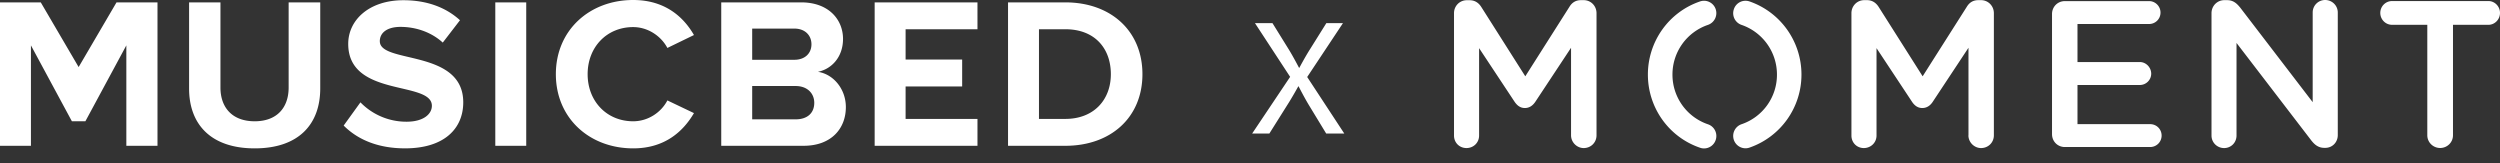
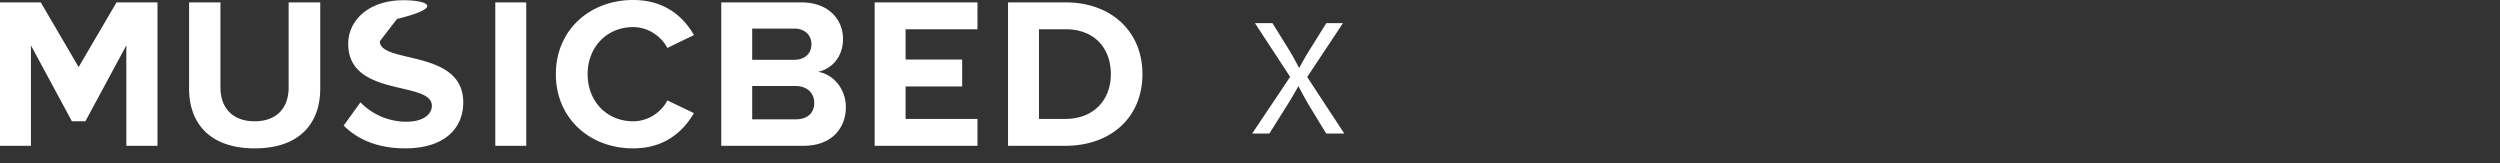
<svg xmlns="http://www.w3.org/2000/svg" width="337" height="22" fill="none" viewBox="0 0 337 22">
  <rect x="0" y="0" width="337" height="22" fill="#333333" stroke="none" />
  <g clip-path="url(#a)">
-     <path fill="#fff" d="M291.237 1.693c0-.842-.697-1.543-1.532-1.543h-11.361c-.975 0-1.732.762-1.732 1.743v16.184c0 .982.747 1.743 1.732 1.743h11.5a1.54 1.54 0 0 0 1.542-1.542c0-.872-.696-1.543-1.542-1.543h-9.799v-5.278h8.406c.836 0 1.532-.68 1.532-1.522 0-.841-.696-1.572-1.532-1.572h-8.406V3.235h9.66c.835 0 1.532-.671 1.532-1.542Zm22.085 18.237h.139c.946 0 1.672-.761 1.672-1.713V1.683c0-.922-.756-1.683-1.701-1.683-.946 0-1.682.761-1.682 1.683V13.77l-9.759-12.73c-.478-.588-.945-1.02-1.791-1.02h-.358c-.975 0-1.731.791-1.731 1.753v16.504c0 .932.756 1.683 1.701 1.683.945 0 1.671-.751 1.671-1.683V5.79l10.048 13.1c.478.62.985 1.04 1.791 1.04Zm7.541-18.187c0 .871.697 1.602 1.592 1.602h4.746v14.893c0 .951.786 1.712 1.731 1.712.945 0 1.731-.75 1.731-1.712V3.345h4.775c.865 0 1.562-.73 1.562-1.602 0-.871-.697-1.602-1.562-1.602h-12.983c-.895 0-1.592.73-1.592 1.602ZM213.48 19.96c.974 0 1.731-.752 1.731-1.713V1.772c0-.961-.747-1.752-1.731-1.752h-.359c-.696 0-1.203.31-1.562.9l-5.949 9.365L199.691.96c-.338-.54-.836-.931-1.602-.931h-.358c-.975 0-1.731.78-1.731 1.742v16.505c0 .951.726 1.682 1.681 1.682.955 0 1.701-.73 1.701-1.682V6.489l4.746 7.171c.368.56.806.901 1.423.901.616 0 1.084-.33 1.452-.901l4.775-7.22v11.807c0 .931.786 1.712 1.702 1.712Zm51.861-1.713c0 .931.786 1.712 1.702 1.712.974 0 1.731-.75 1.731-1.712V1.772c0-.961-.757-1.752-1.731-1.752h-.359c-.706 0-1.203.31-1.562.9l-4.825 7.592-1.124 1.773-2.109-3.325-3.81-6.01c-.338-.53-.836-.93-1.592-.93h-.358c-.975 0-1.731.79-1.731 1.752v16.505c0 .951.726 1.682 1.671 1.682.945 0 1.711-.73 1.711-1.682V6.489l4.746 7.171c.358.56.806.901 1.423.901.616 0 1.094-.33 1.452-.901l2.517-3.806 2.258-3.415v11.808h-.01Zm-34.064.62a1.667 1.667 0 0 0-1.044-2.113 7.062 7.062 0 0 1-4.785-6.7 7.062 7.062 0 0 1 4.785-6.7 1.676 1.676 0 0 0 1.044-2.113 1.663 1.663 0 0 0-2.099-1.052c-4.218 1.432-7.043 5.398-7.043 9.865 0 4.467 2.825 8.433 7.043 9.865.169.06.348.09.527.09a1.66 1.66 0 0 0 1.572-1.142Zm11.56-8.812c0-4.457-2.815-8.413-7.013-9.865a1.653 1.653 0 0 0-2.1 1.052 1.663 1.663 0 0 0 1.035 2.113 7.076 7.076 0 0 1 4.775 6.7 7.04 7.04 0 0 1-4.775 6.69 1.668 1.668 0 0 0 .537 3.245c.169 0 .358-.03.528-.09a10.405 10.405 0 0 0 7.013-9.855v.01Z" />
-   </g>
-   <path fill="#fff" d="m168.79 18 5.12-7.64-4.74-7.24h2.36l2.22 3.58c.58.94 1.36 2.44 1.36 2.44h.04s.8-1.5 1.4-2.44l2.24-3.58h2.24l-4.82 7.26 5 7.62h-2.44l-2.36-3.88c-.58-.96-1.36-2.48-1.36-2.48h-.04s-.84 1.52-1.46 2.48L171.11 18h-2.32ZM10.6 9.04 5.495.32H0v19.33h4.17V6.116l5.52 10.23h1.821l5.52-10.23V19.65h4.199V.32h-5.523L10.6 9.04Zm28.309 2.757c0 2.694-1.557 4.551-4.58 4.551-3.024 0-4.612-1.854-4.612-4.55V.32H25.49v11.622c0 4.754 2.876 8.058 8.84 8.058 5.962 0 8.839-3.274 8.839-8.085V.32h-4.26v11.477Zm12.288-6.231c0-1.16.998-1.942 2.79-1.942 1.999 0 4.113.667 5.698 2.117l2.32-3.014C60.065.957 57.482.03 54.37.03c-4.61 0-7.43 2.667-7.43 5.884 0 7.275 11.277 4.926 11.277 8.347 0 1.103-1.117 2.145-3.406 2.145a8.63 8.63 0 0 1-6.224-2.61l-2.261 3.13c1.82 1.827 4.522 3.072 8.28 3.072 5.284 0 7.84-2.667 7.84-6.204 0-7.216-11.246-5.159-11.246-8.23l-.003.002ZM70.936.32h-4.17v19.333h4.17V.32Zm14.415 3.332c2.026 0 3.788 1.247 4.611 2.811l3.583-1.74C92.165 2.318 89.668 0 85.353 0 79.483 0 74.93 4.059 74.93 10s4.55 10 10.424 10c4.318 0 6.784-2.347 8.192-4.754l-3.583-1.71c-.823 1.595-2.585 2.812-4.611 2.812-3.553 0-6.138-2.694-6.138-6.348s2.585-6.348 6.138-6.348Zm24.911 6.028c1.851-.377 3.378-2 3.378-4.434 0-2.58-1.909-4.926-5.639-4.926H97.224v19.333h11.101c3.73 0 5.697-2.32 5.697-5.217 0-2.434-1.673-4.434-3.757-4.753l-.003-.003Zm-8.867-5.826h5.697c1.41 0 2.292.897 2.292 2.117s-.882 2.087-2.292 2.087h-5.697V3.854Zm5.844 12.232h-5.844v-4.491h5.844c1.643 0 2.524 1.042 2.524 2.261 0 1.393-.939 2.232-2.524 2.232v-.002Zm10.665 3.564h13.859v-3.62h-9.688v-4.377h7.624V8.028h-7.624V3.942h9.688V.32h-13.859v19.33ZM143.606.32h-7.723v19.333h7.723C149.743 19.653 154 15.826 154 10c0-5.826-4.257-9.68-10.394-9.68Zm0 15.709h-3.553V3.942h3.553c4.023 0 6.137 2.636 6.137 6.058 0 3.422-2.261 6.029-6.137 6.029Z" />
+     </g>
+   <path fill="#fff" d="m168.79 18 5.12-7.64-4.74-7.24h2.36l2.22 3.58c.58.94 1.36 2.44 1.36 2.44h.04s.8-1.5 1.4-2.44l2.24-3.58h2.24l-4.82 7.26 5 7.62h-2.44l-2.36-3.88c-.58-.96-1.36-2.48-1.36-2.48h-.04s-.84 1.52-1.46 2.48L171.11 18h-2.32ZM10.6 9.04 5.495.32H0v19.33h4.17V6.116l5.52 10.23h1.821l5.52-10.23V19.65h4.199V.32h-5.523L10.6 9.04Zm28.309 2.757c0 2.694-1.557 4.551-4.58 4.551-3.024 0-4.612-1.854-4.612-4.55V.32H25.49v11.622c0 4.754 2.876 8.058 8.84 8.058 5.962 0 8.839-3.274 8.839-8.085V.32h-4.26v11.477Zm12.288-6.231l2.32-3.014C60.065.957 57.482.03 54.37.03c-4.61 0-7.43 2.667-7.43 5.884 0 7.275 11.277 4.926 11.277 8.347 0 1.103-1.117 2.145-3.406 2.145a8.63 8.63 0 0 1-6.224-2.61l-2.261 3.13c1.82 1.827 4.522 3.072 8.28 3.072 5.284 0 7.84-2.667 7.84-6.204 0-7.216-11.246-5.159-11.246-8.23l-.003.002ZM70.936.32h-4.17v19.333h4.17V.32Zm14.415 3.332c2.026 0 3.788 1.247 4.611 2.811l3.583-1.74C92.165 2.318 89.668 0 85.353 0 79.483 0 74.93 4.059 74.93 10s4.55 10 10.424 10c4.318 0 6.784-2.347 8.192-4.754l-3.583-1.71c-.823 1.595-2.585 2.812-4.611 2.812-3.553 0-6.138-2.694-6.138-6.348s2.585-6.348 6.138-6.348Zm24.911 6.028c1.851-.377 3.378-2 3.378-4.434 0-2.58-1.909-4.926-5.639-4.926H97.224v19.333h11.101c3.73 0 5.697-2.32 5.697-5.217 0-2.434-1.673-4.434-3.757-4.753l-.003-.003Zm-8.867-5.826h5.697c1.41 0 2.292.897 2.292 2.117s-.882 2.087-2.292 2.087h-5.697V3.854Zm5.844 12.232h-5.844v-4.491h5.844c1.643 0 2.524 1.042 2.524 2.261 0 1.393-.939 2.232-2.524 2.232v-.002Zm10.665 3.564h13.859v-3.62h-9.688v-4.377h7.624V8.028h-7.624V3.942h9.688V.32h-13.859v19.33ZM143.606.32h-7.723v19.333h7.723C149.743 19.653 154 15.826 154 10c0-5.826-4.257-9.68-10.394-9.68Zm0 15.709h-3.553V3.942h3.553c4.023 0 6.137 2.636 6.137 6.058 0 3.422-2.261 6.029-6.137 6.029Z" />
  <defs>
    <clipPath id="a">
-       <path fill="#fff" d="M196 0h141v20H196z" />
-     </clipPath>
+       </clipPath>
  </defs>
</svg>